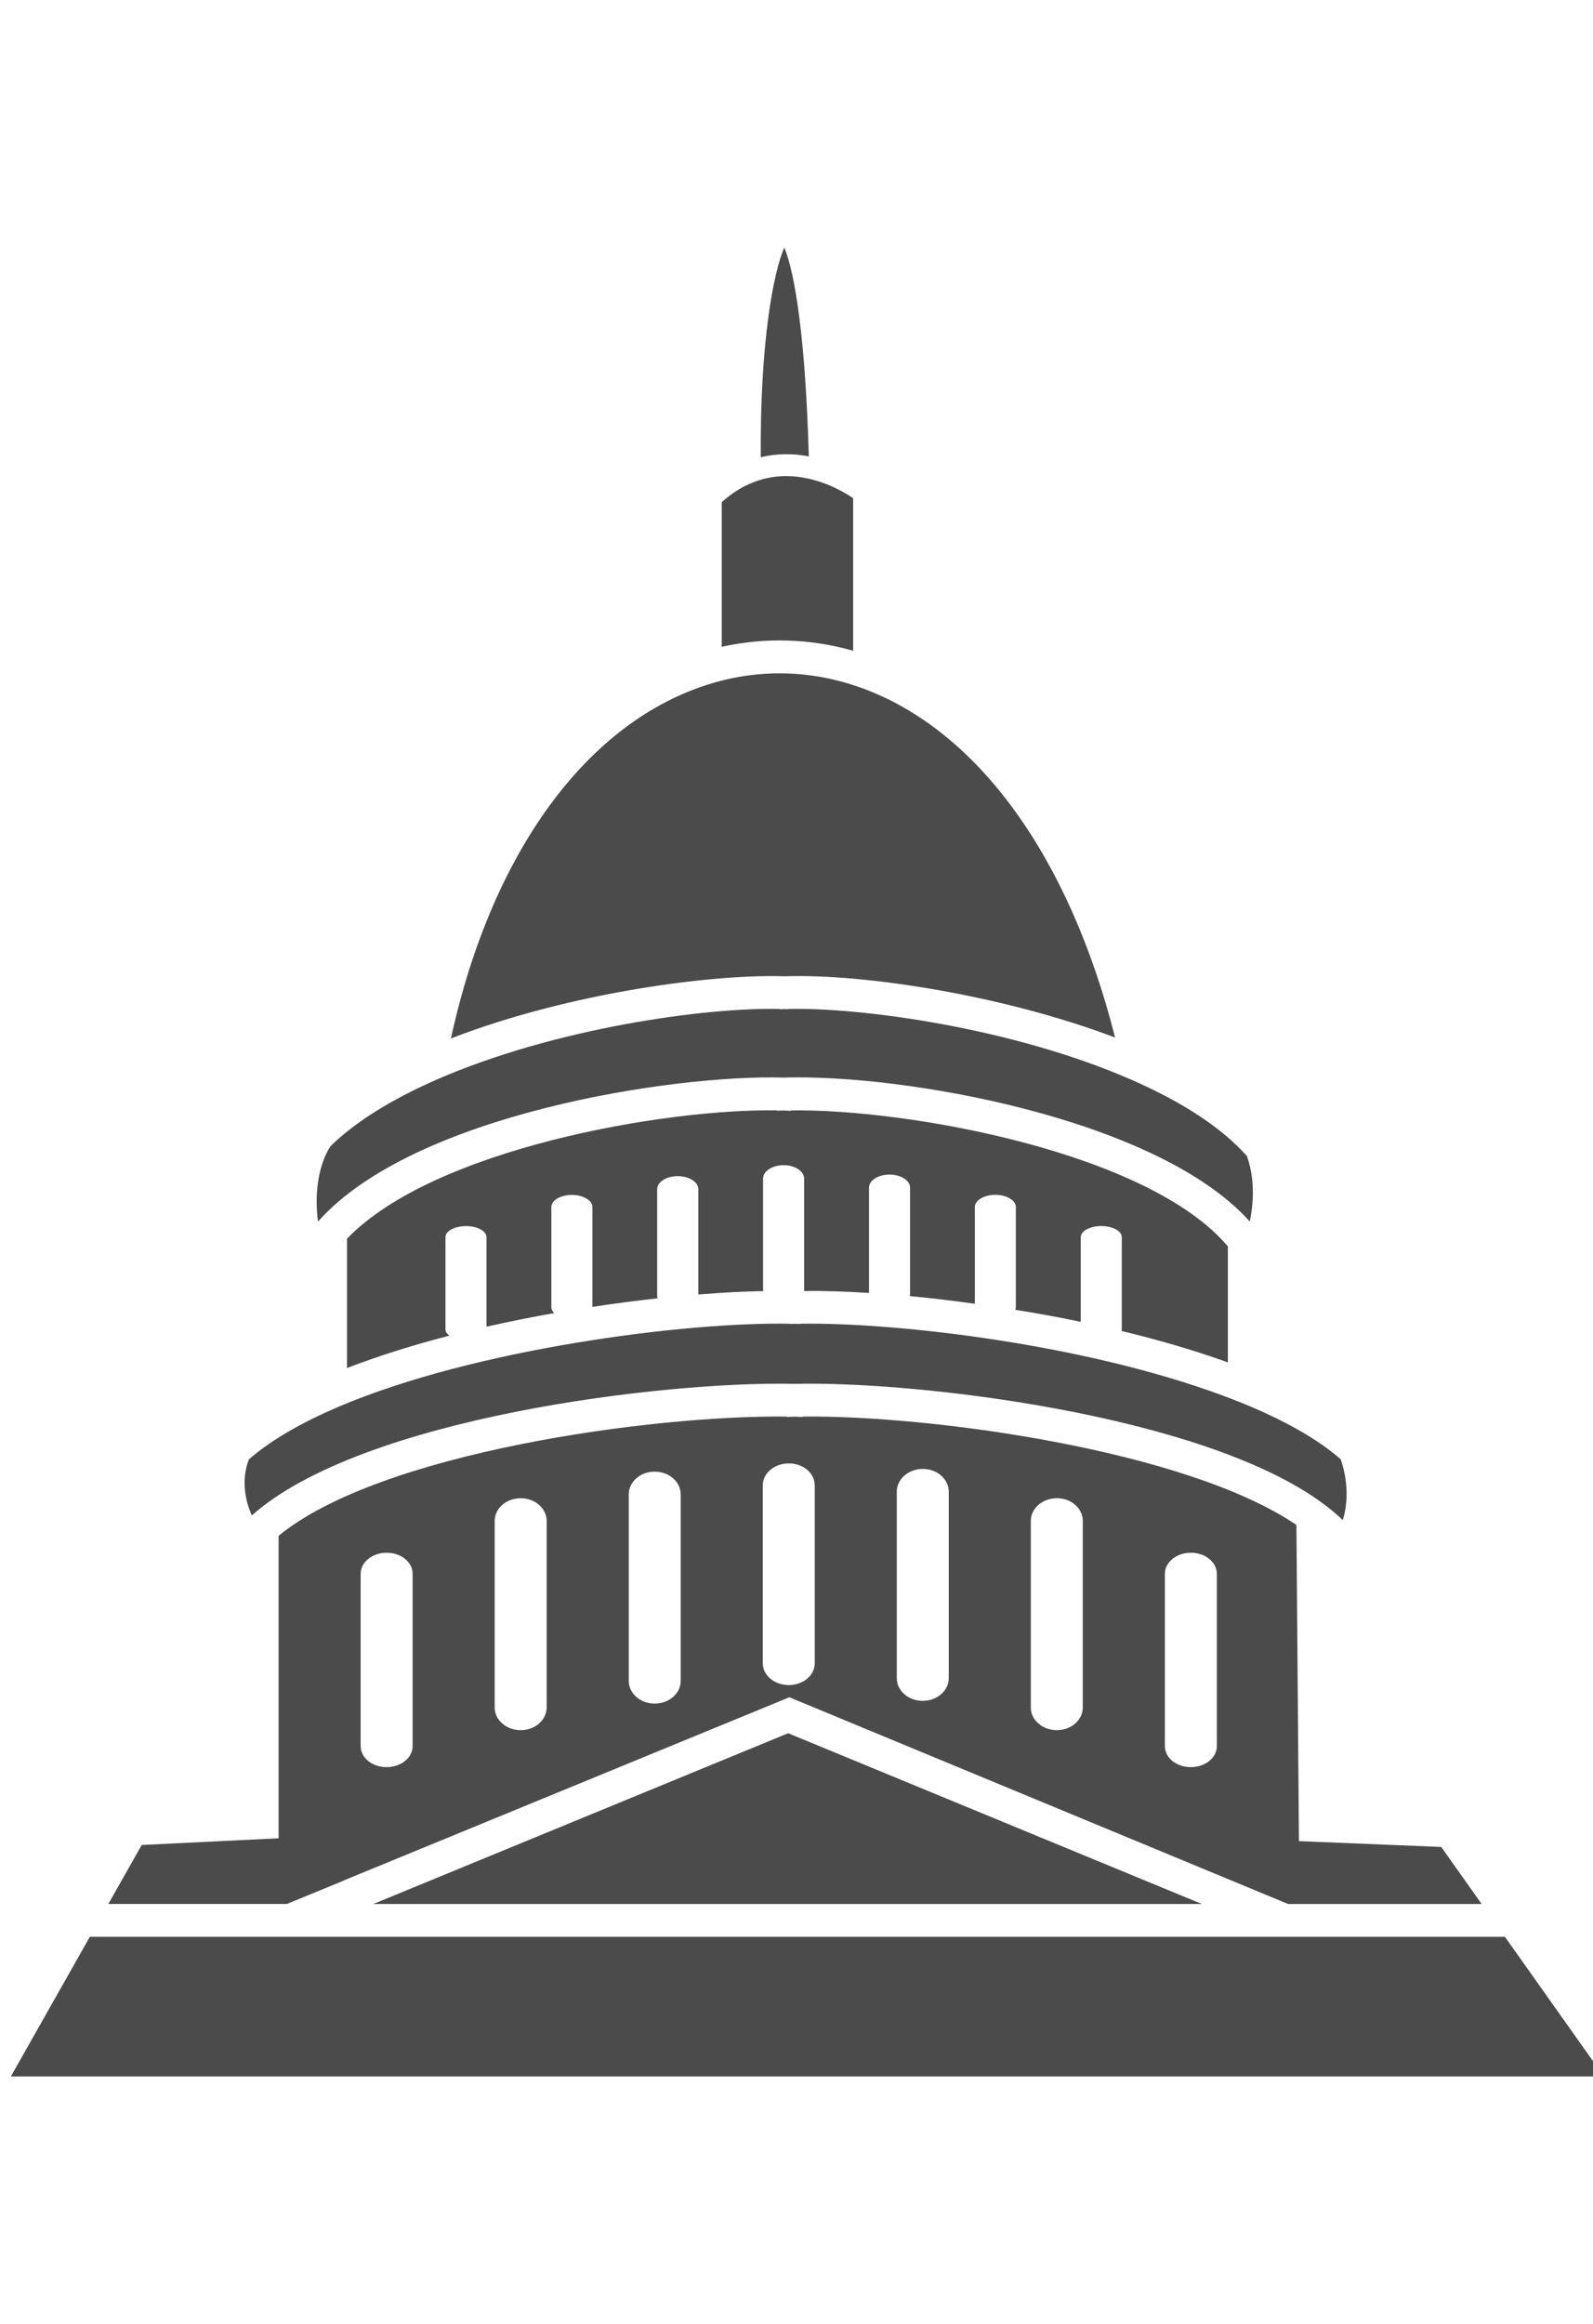
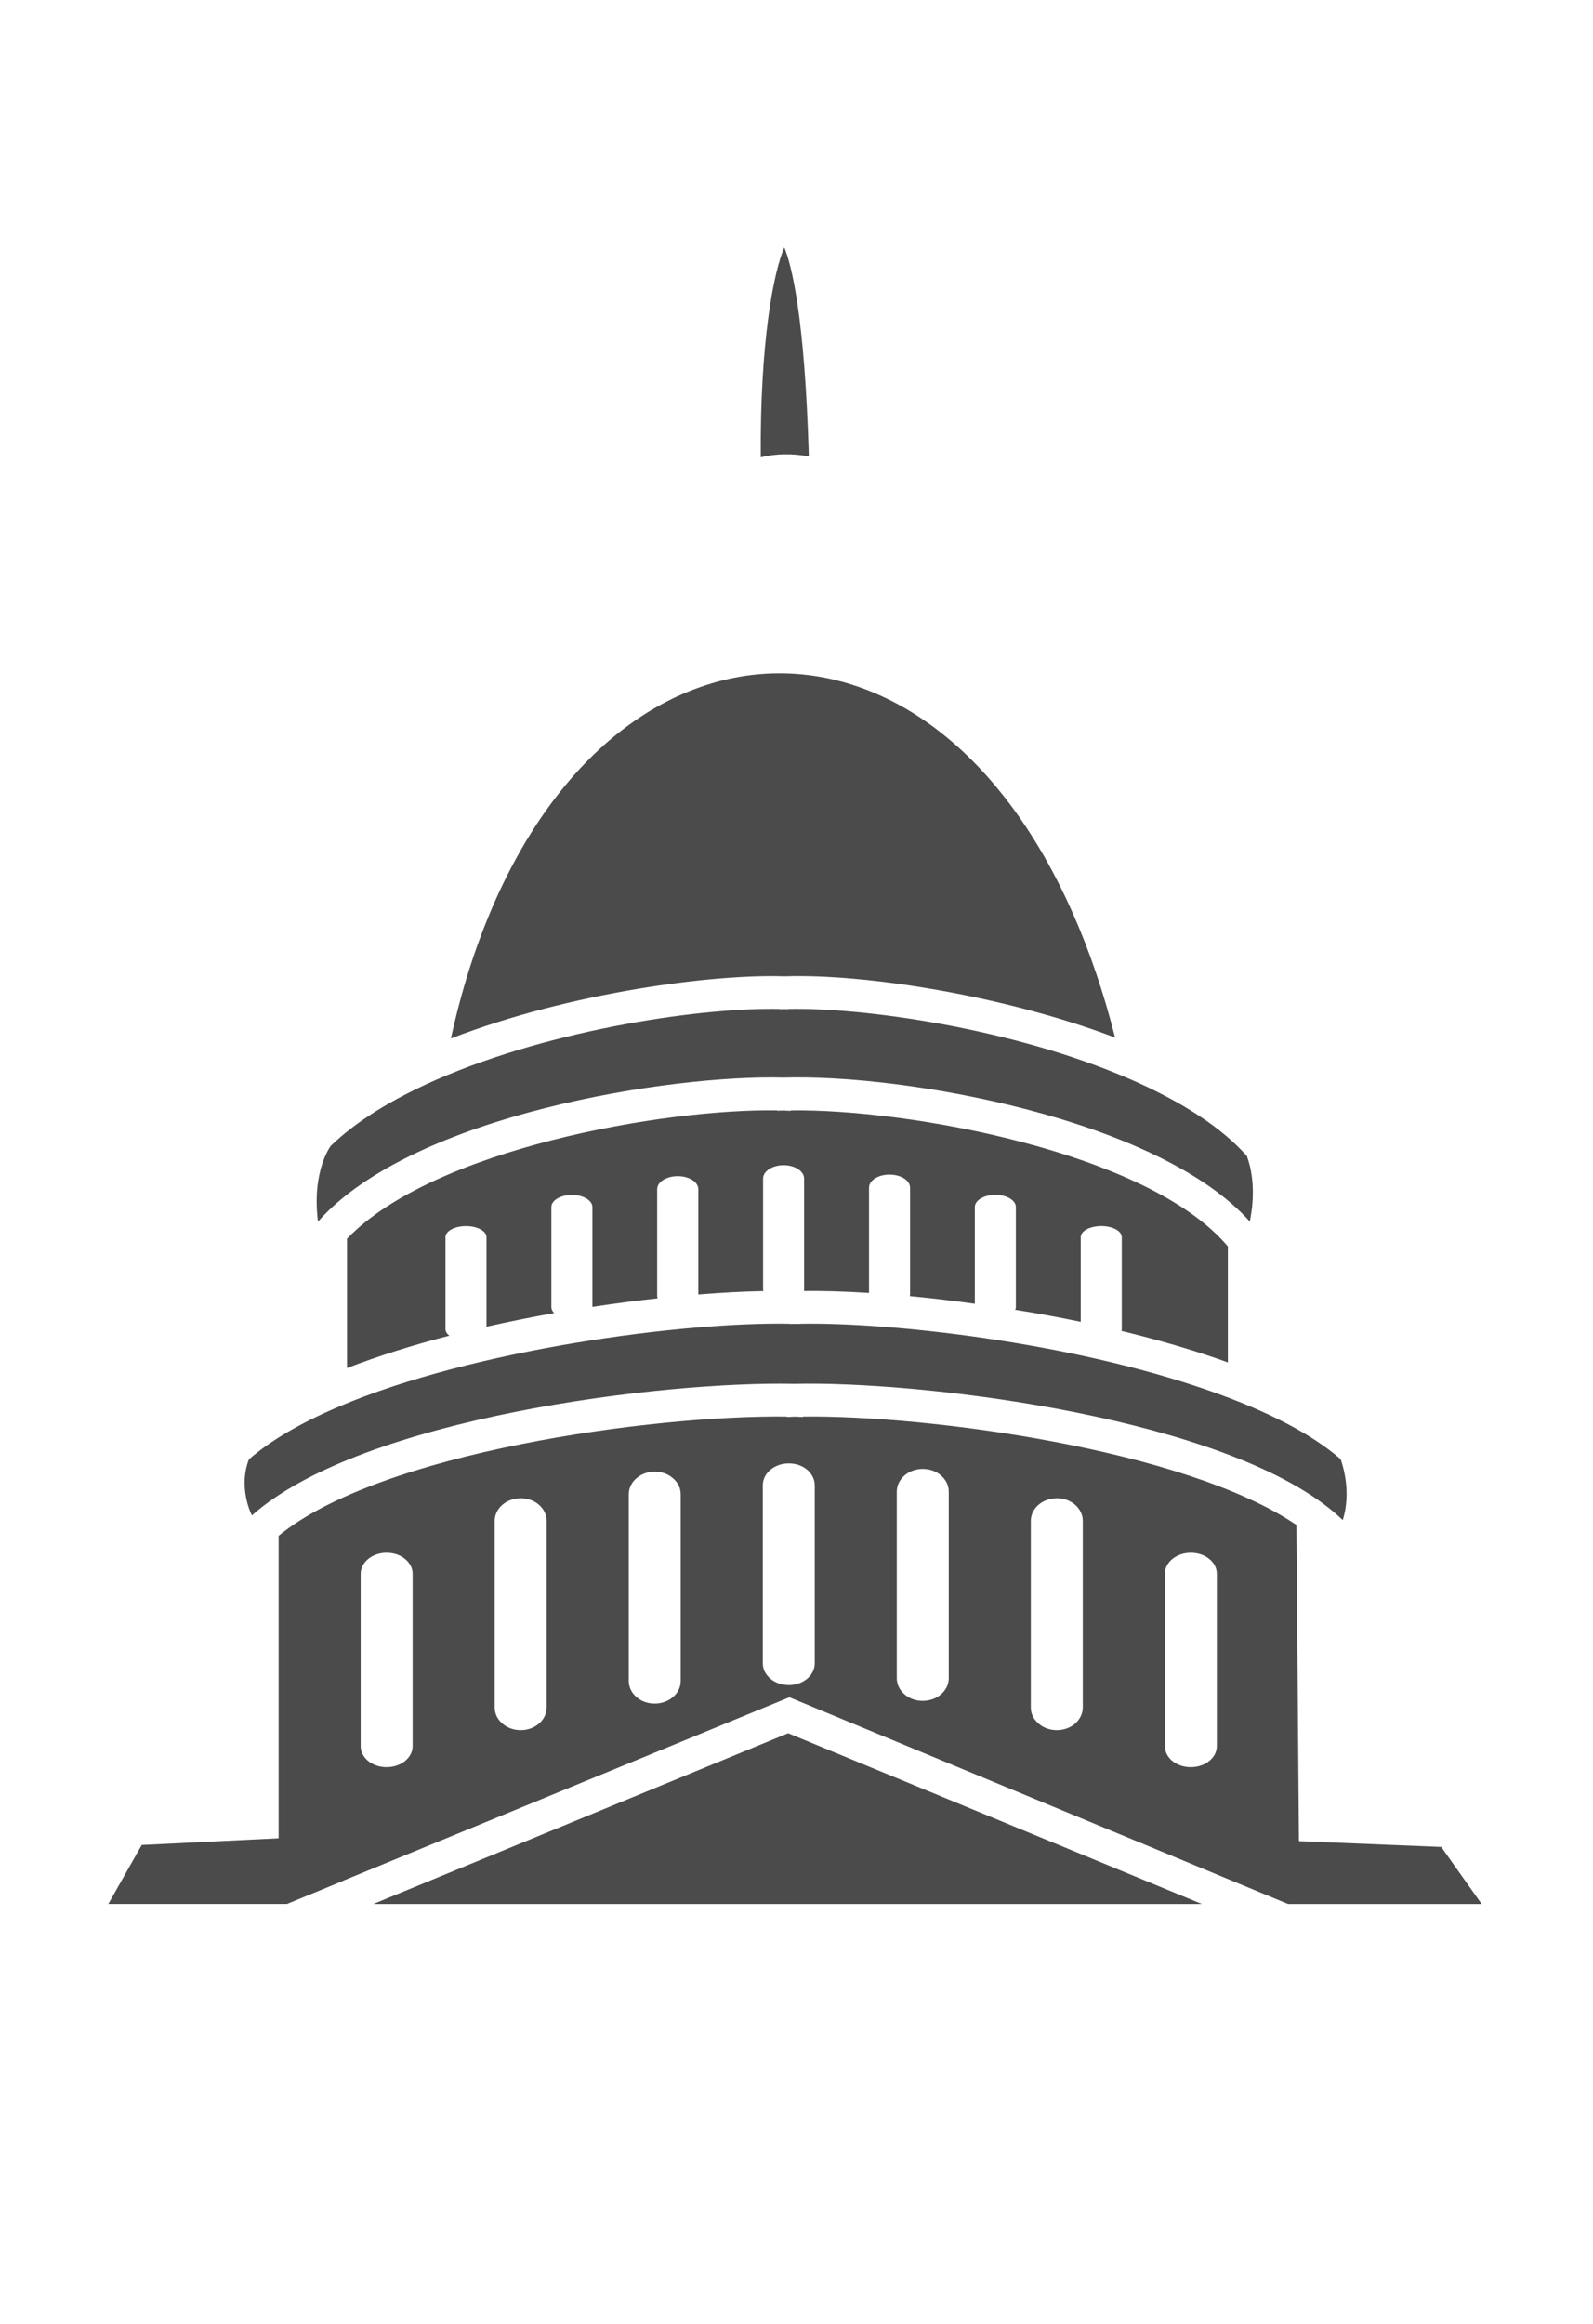
<svg xmlns="http://www.w3.org/2000/svg" version="1.1" id="Layer_1" x="0px" y="0px" width="960px" height="1400px" viewBox="0 0 960 1400" enable-background="new 0 0 960 1400" xml:space="preserve">
  <g>
    <g>
-       <polygon fill="#4B4B4B" points="966.534,1250.945 6.534,1250.945 54.133,1166.809 906.936,1166.809   " />
      <path fill="#4B4B4B" d="M868.547,1112.675l24.34,34.355H776.225l-300.527-124.541l0,0l-268.706,110.438l0.055,0.056    l-34.157,14.037H65.284l20.12-35.534l82.495-4.033V925.23c61.185-50.267,225.238-72.811,306.224-71.829v0.242l4.55-0.188h0.529    l4.683,0.188v-0.242c74.837-0.926,230.186,19.656,297.387,65.284l1.51,190.485L868.547,1112.675z M733.308,1051.953v-103.86    c0-3.504-1.697-6.654-4.605-8.958c-2.788-2.324-6.732-3.702-11.085-3.702c-8.649,0-15.624,5.686-15.624,12.66v103.86    c0,3.503,1.763,6.654,4.528,8.957c2.844,2.248,6.732,3.681,11.096,3.681C726.322,1064.591,733.308,1058.938,733.308,1051.953z     M652.531,1028.615V916.229c0-3.758-1.763-7.174-4.539-9.619c-2.82-2.523-6.722-4.022-11.073-4.022    c-8.716,0-15.713,6.148-15.713,13.642v112.387c0,3.824,1.719,7.239,4.628,9.675c2.766,2.522,6.732,4.021,11.085,4.021    C645.524,1042.334,652.531,1036.186,652.531,1028.615z M571.756,1010.997V898.653c0-3.757-1.708-7.206-4.605-9.707    c-2.766-2.501-6.732-4.011-11.074-4.011c-8.638,0-15.646,6.138-15.646,13.729v112.344c0,3.757,1.785,7.184,4.551,9.618    c2.831,2.523,6.731,4.033,11.084,4.033C564.781,1024.649,571.756,1018.512,571.756,1010.997z M490.991,1002.105V894.753    c0-3.603-1.785-6.919-4.551-9.3c-2.832-2.38-6.732-3.834-11.073-3.834c-8.705,0-15.68,5.884-15.68,13.123v107.353    c0,3.536,1.708,6.831,4.617,9.222c2.766,2.381,6.732,3.835,11.073,3.835C483.994,1015.162,490.991,1009.278,490.991,1002.105z     M410.215,1012.65V900.263c0-3.823-1.708-7.239-4.616-9.663c-2.766-2.523-6.722-4.021-11.074-4.021    c-8.638,0-15.624,6.126-15.624,13.706v112.377c0,3.769,1.774,7.184,4.551,9.619c2.843,2.523,6.732,4.032,11.073,4.032    C403.219,1026.312,410.215,1020.165,410.215,1012.65z M329.439,1028.615V916.229c0-3.758-1.785-7.174-4.562-9.619    c-2.832-2.523-6.722-4.022-11.074-4.022c-8.704,0-15.69,6.148-15.69,13.642v112.387c0,3.824,1.708,7.239,4.617,9.675    c2.766,2.522,6.71,4.021,11.073,4.021C322.453,1042.334,329.439,1036.186,329.439,1028.615z M248.663,1051.953v-103.86    c0-3.504-1.729-6.654-4.617-8.958c-2.765-2.324-6.732-3.702-11.073-3.702c-8.639,0-15.624,5.686-15.624,12.66v103.86    c0,3.503,1.774,6.654,4.55,8.957c2.832,2.248,6.71,3.681,11.074,3.681C241.667,1064.591,248.663,1058.938,248.663,1051.953z" />
      <path fill="#4B4B4B" d="M807.957,879.107c5.487,16.164,3.559,29.353,1.245,36.658c-3.625-3.482-7.724-6.909-12.264-10.236    c-72.843-53.517-245.082-73.559-317.748-71.852c-0.21,0-0.331,0-0.529,0c-78.594-1.707-260.397,20.297-326.872,79.245    c0,0-8.528-16.385-1.785-33.761c12.925-11.261,31.116-21.938,54.266-31.777c81.635-34.752,208.689-51.114,271.736-49.913v0.132    c0.859-0.065,1.719-0.065,2.843-0.065c0.132,0,0.253,0,0.396,0c0.98,0,1.84,0,2.7,0.065v-0.121    c52.744-1.002,161.684,10.611,246.58,40.239C763.828,850.052,790.604,863.968,807.957,879.107z" />
      <path fill="#4B4B4B" d="M753.163,735.89c-55.324-61.846-207.764-88.93-280.705-86.715c-0.066,0-0.209,0-0.253,0    c-67.004-1.906-222.826,22.104-280.319,86.473c-0.066,0.132-0.209,0.177-0.265,0.309c-3.846-30.631,7.713-45.627,7.713-45.627    c14.974-14.522,36.272-27.833,63.422-39.766c71.752-31.392,162.94-43.787,207.256-42.729v0.209    c0.717-0.065,1.378-0.132,2.369-0.132c0.132,0,0.265,0,0.33,0c0.717,0,1.378,0.066,2.05,0.132v-0.209    c43.457-1.047,134.248,11.073,206.055,42.2c31.646,13.729,55.456,29.354,70.606,46.41    C757.339,712.763,754.474,729.687,753.163,735.89z" />
      <path fill="#4B4B4B" d="M739.963,750.886v69.89c-1.653-0.617-3.283-1.179-4.947-1.773c-18.853-6.589-38.896-12.264-59.202-17.211    c0.132-0.342,0.209-0.672,0.209-1.068v-55.39c0-3.758-5.531-6.711-12.318-6.711c-6.864,0-12.406,2.964-12.406,6.711v50.981    c-13.267-2.754-26.521-5.211-39.512-7.25c0.275-0.528,0.407-1.068,0.407-1.652v-60.271c0-4.011-5.531-7.327-12.33-7.327    c-6.853,0-12.396,3.316-12.396,7.327v58.298c-13.585-1.917-26.785-3.438-39.247-4.639c0.132-0.386,0.221-0.771,0.221-1.168    v-64.138c0-4.363-5.543-7.879-12.418-7.879c-6.776,0-12.33,3.516-12.33,7.879v63.422c-14.875-0.937-28.151-1.322-39.236-1.168    c0.132-0.353,0.132-0.694,0.132-1.025v-66.672c0-4.484-5.53-8.099-12.329-8.099c-6.854,0-12.406,3.614-12.406,8.099v66.672    c0,0.32,0.065,0.728,0.209,1.069c-11.734,0.198-24.924,0.926-39.236,2.061v-63.422c0-4.363-5.531-7.867-12.407-7.867    c-6.854,0-12.385,3.504-12.385,7.867v64.215c0,0.507,0.056,0.992,0.254,1.521c-12.595,1.378-25.772,3.097-39.292,5.135v-60.128    c0-4.021-5.542-7.315-12.396-7.315c-6.787,0-12.33,3.294-12.33,7.315v60.271c0,1.322,0.606,2.578,1.72,3.613    c-13.586,2.369-27.227,5.157-40.812,8.176v-53.88c0-3.757-5.531-6.71-12.33-6.71c-6.854,0-12.396,2.964-12.396,6.71v55.39    c0,1.466,0.86,2.843,2.38,3.9c-21.486,5.531-42.399,12.076-61.725,19.514v-77.9c52.029-54.133,191.29-78.462,259.285-77.327v0.21    c1.058-0.066,2.115-0.133,3.427-0.133h0.727l3.956,0.199v-0.254C546.579,667.852,692.099,694.097,739.963,750.886z" />
      <polygon fill="#4B4B4B" points="724.272,1147.03 224.985,1147.03 474.971,1044.163   " />
      <path fill="#4B4B4B" d="M519.065,414.384c70.1,25.331,125.368,101.689,152.925,210.683    c-66.386-25.254-150.61-38.52-198.673-36.922c-0.198,0-0.386,0-0.595,0c-0.133,0-0.21,0-0.331,0    c-41.616-1.389-127.989,9.376-200.645,37.451c24.395-111.969,82.23-191.29,156.736-213.779    C458.2,402.771,489.536,403.707,519.065,414.384z" />
-       <path fill="#4B4B4B" d="M514.13,300.112v91.926c-26.037-7.393-53.01-8.198-79.189-2.38v-87.1    c5.465-4.947,11.282-8.771,17.276-11.283c13.256-5.74,27.767-5.939,43.192-0.584C503.32,293.446,509.788,297.203,514.13,300.112z" />
      <path fill="#4B4B4B" d="M472.656,149.105c4.286,10.423,12.33,41.011,14.765,125.819c-9.949-1.84-19.712-1.73-28.956,0.518    C457.947,205.817,466.266,163.495,472.656,149.105z" />
    </g>
  </g>
</svg>